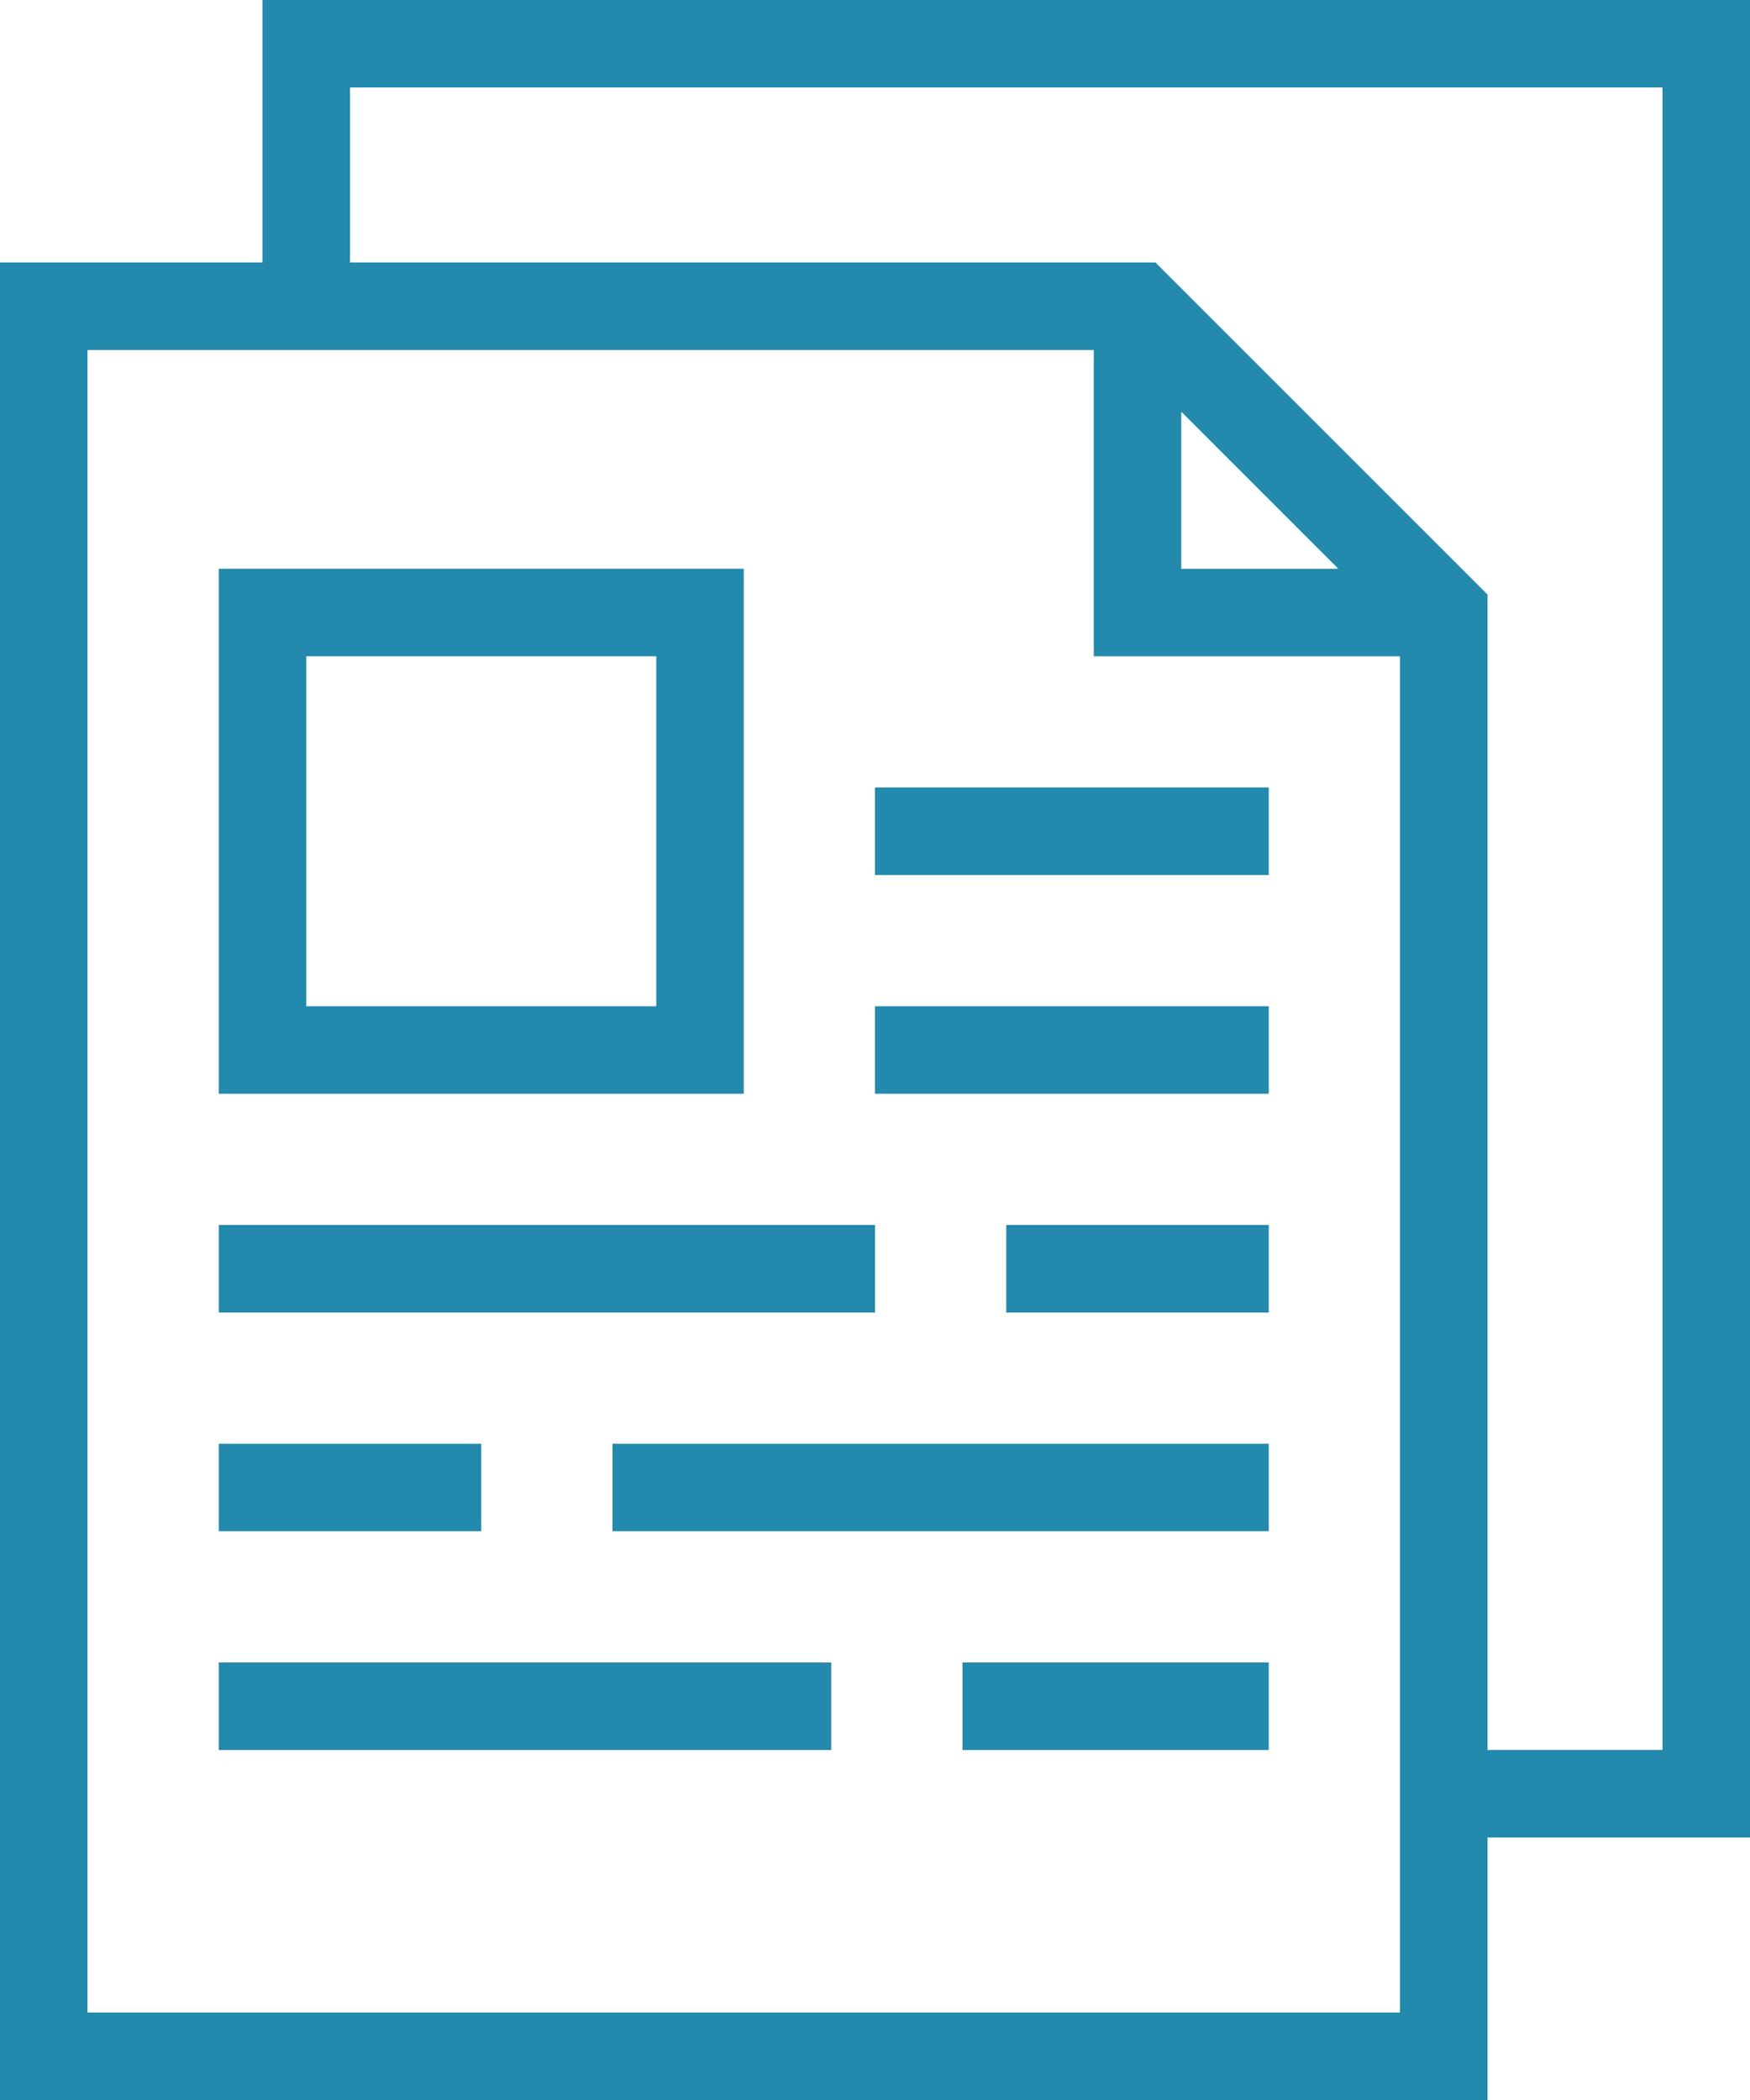
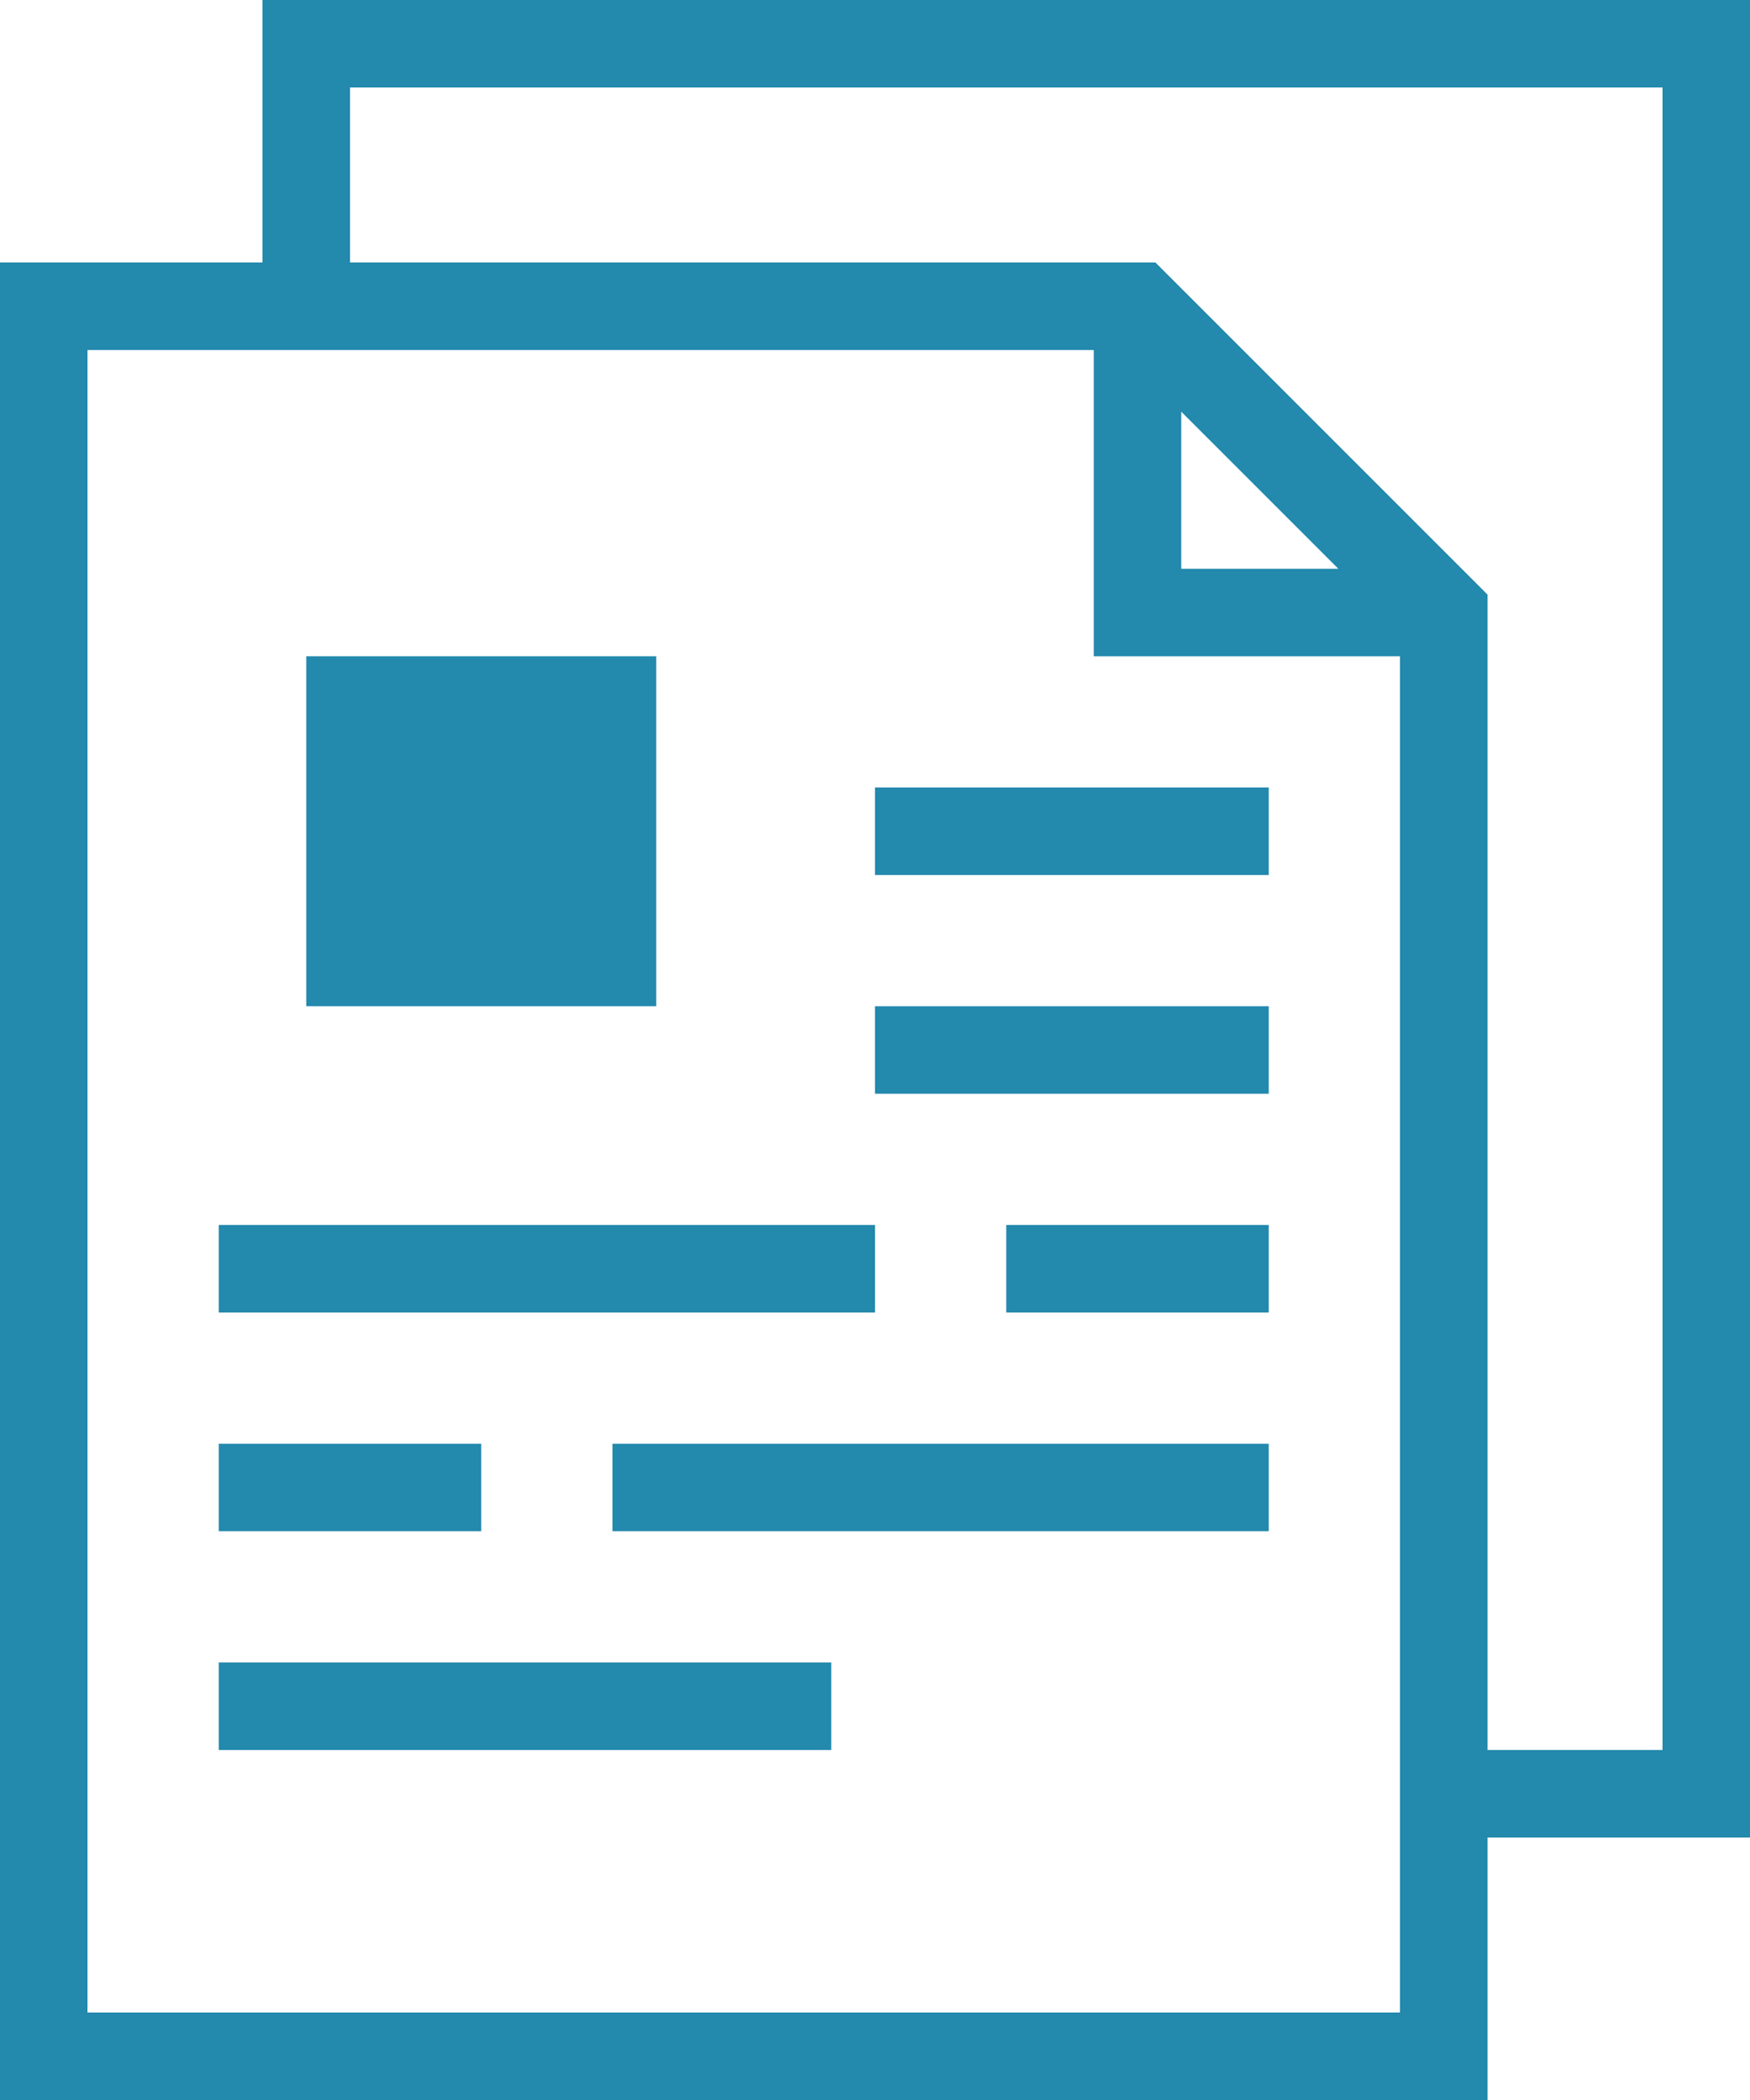
<svg xmlns="http://www.w3.org/2000/svg" viewBox="0 0 40 48">
  <defs>
    <style>.cls-1{fill:#2389ad;}</style>
  </defs>
  <g id="レイヤー_2" data-name="レイヤー 2">
    <g id="レイヤー_1-2" data-name="レイヤー 1">
      <g id="Layer_1" data-name="Layer 1">
        <path class="cls-1" d="M6,6H0V48H34V42h6V0H6ZM32,46H2V8H25v7h7V46ZM27,9.41,30.59,13H27ZM8,2H38V40H34V13.59L26.41,6H8Z" />
-         <path class="cls-1" d="M17,13H5V25H17ZM15,23H7V15h8Z" />
+         <path class="cls-1" d="M17,13V25H17ZM15,23H7V15h8Z" />
        <rect class="cls-1" x="20" y="18" width="9" height="2" />
        <rect class="cls-1" x="20" y="23" width="9" height="2" />
        <rect class="cls-1" x="5" y="28" width="15" height="2" />
        <rect class="cls-1" x="23" y="28" width="6" height="2" />
        <rect class="cls-1" x="5" y="33" width="6" height="2" />
        <rect class="cls-1" x="14" y="33" width="15" height="2" />
        <rect class="cls-1" x="5" y="38" width="14" height="2" />
-         <rect class="cls-1" x="22" y="38" width="7" height="2" />
      </g>
    </g>
  </g>
</svg>